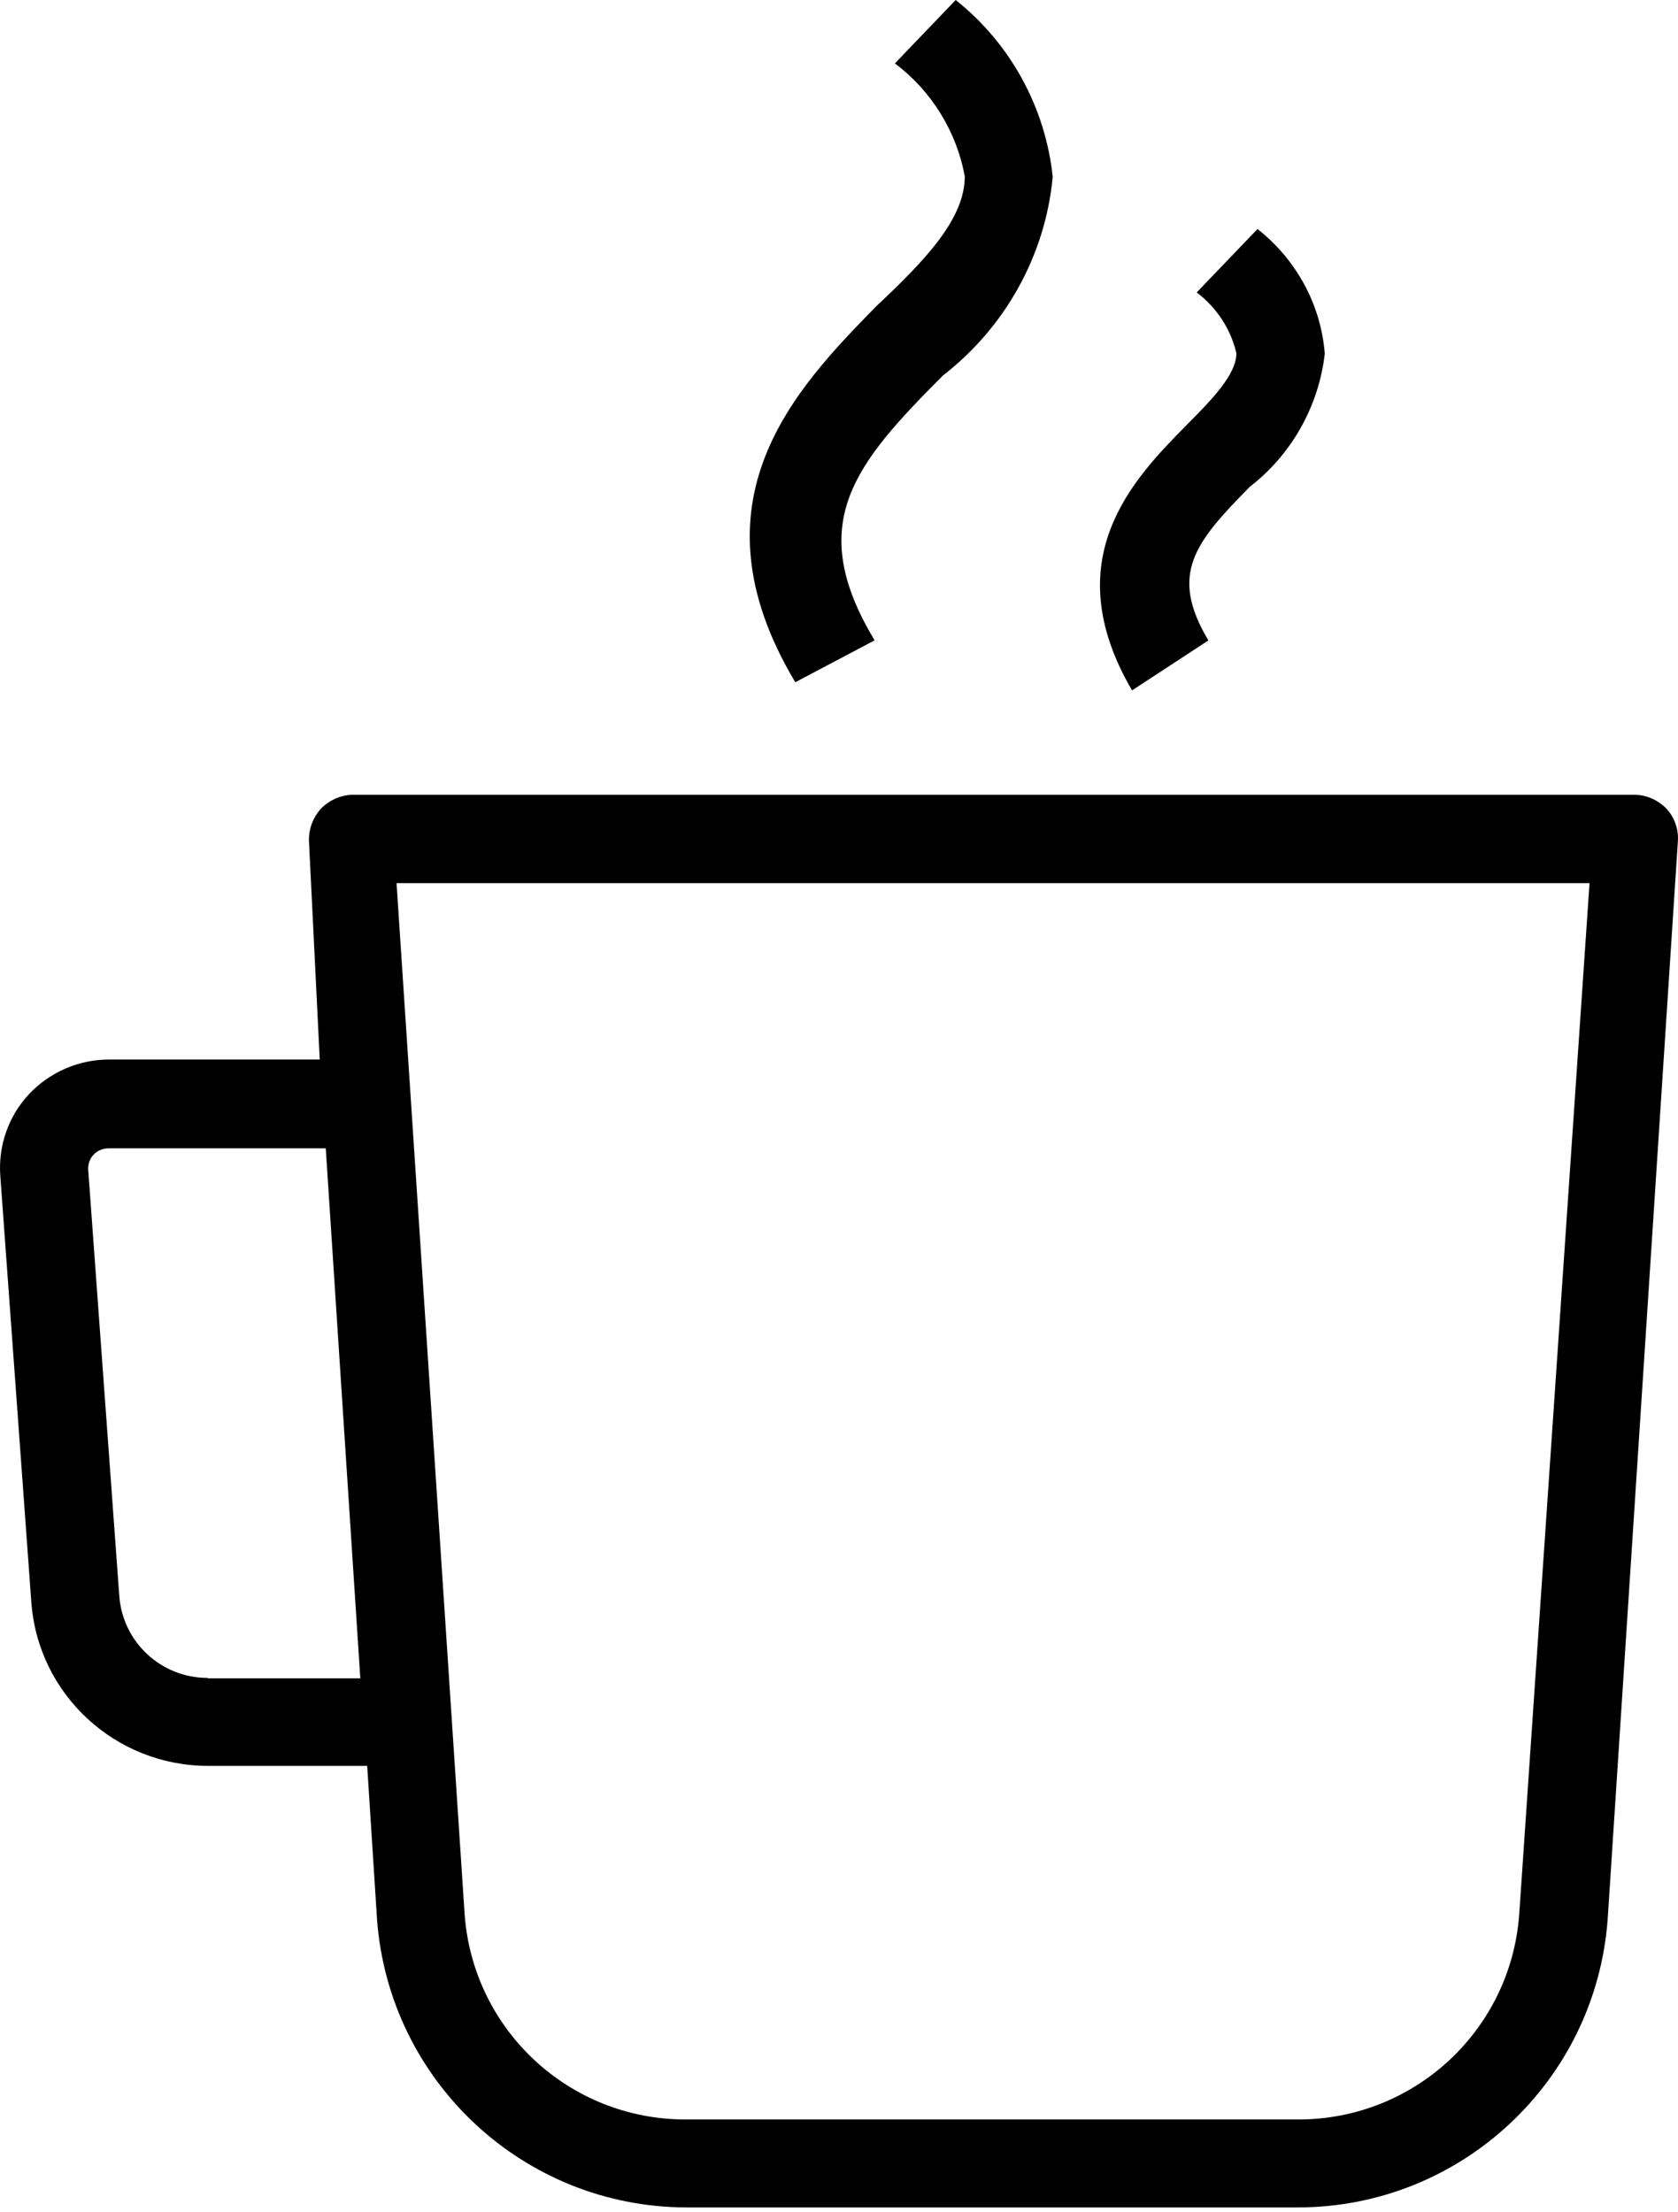
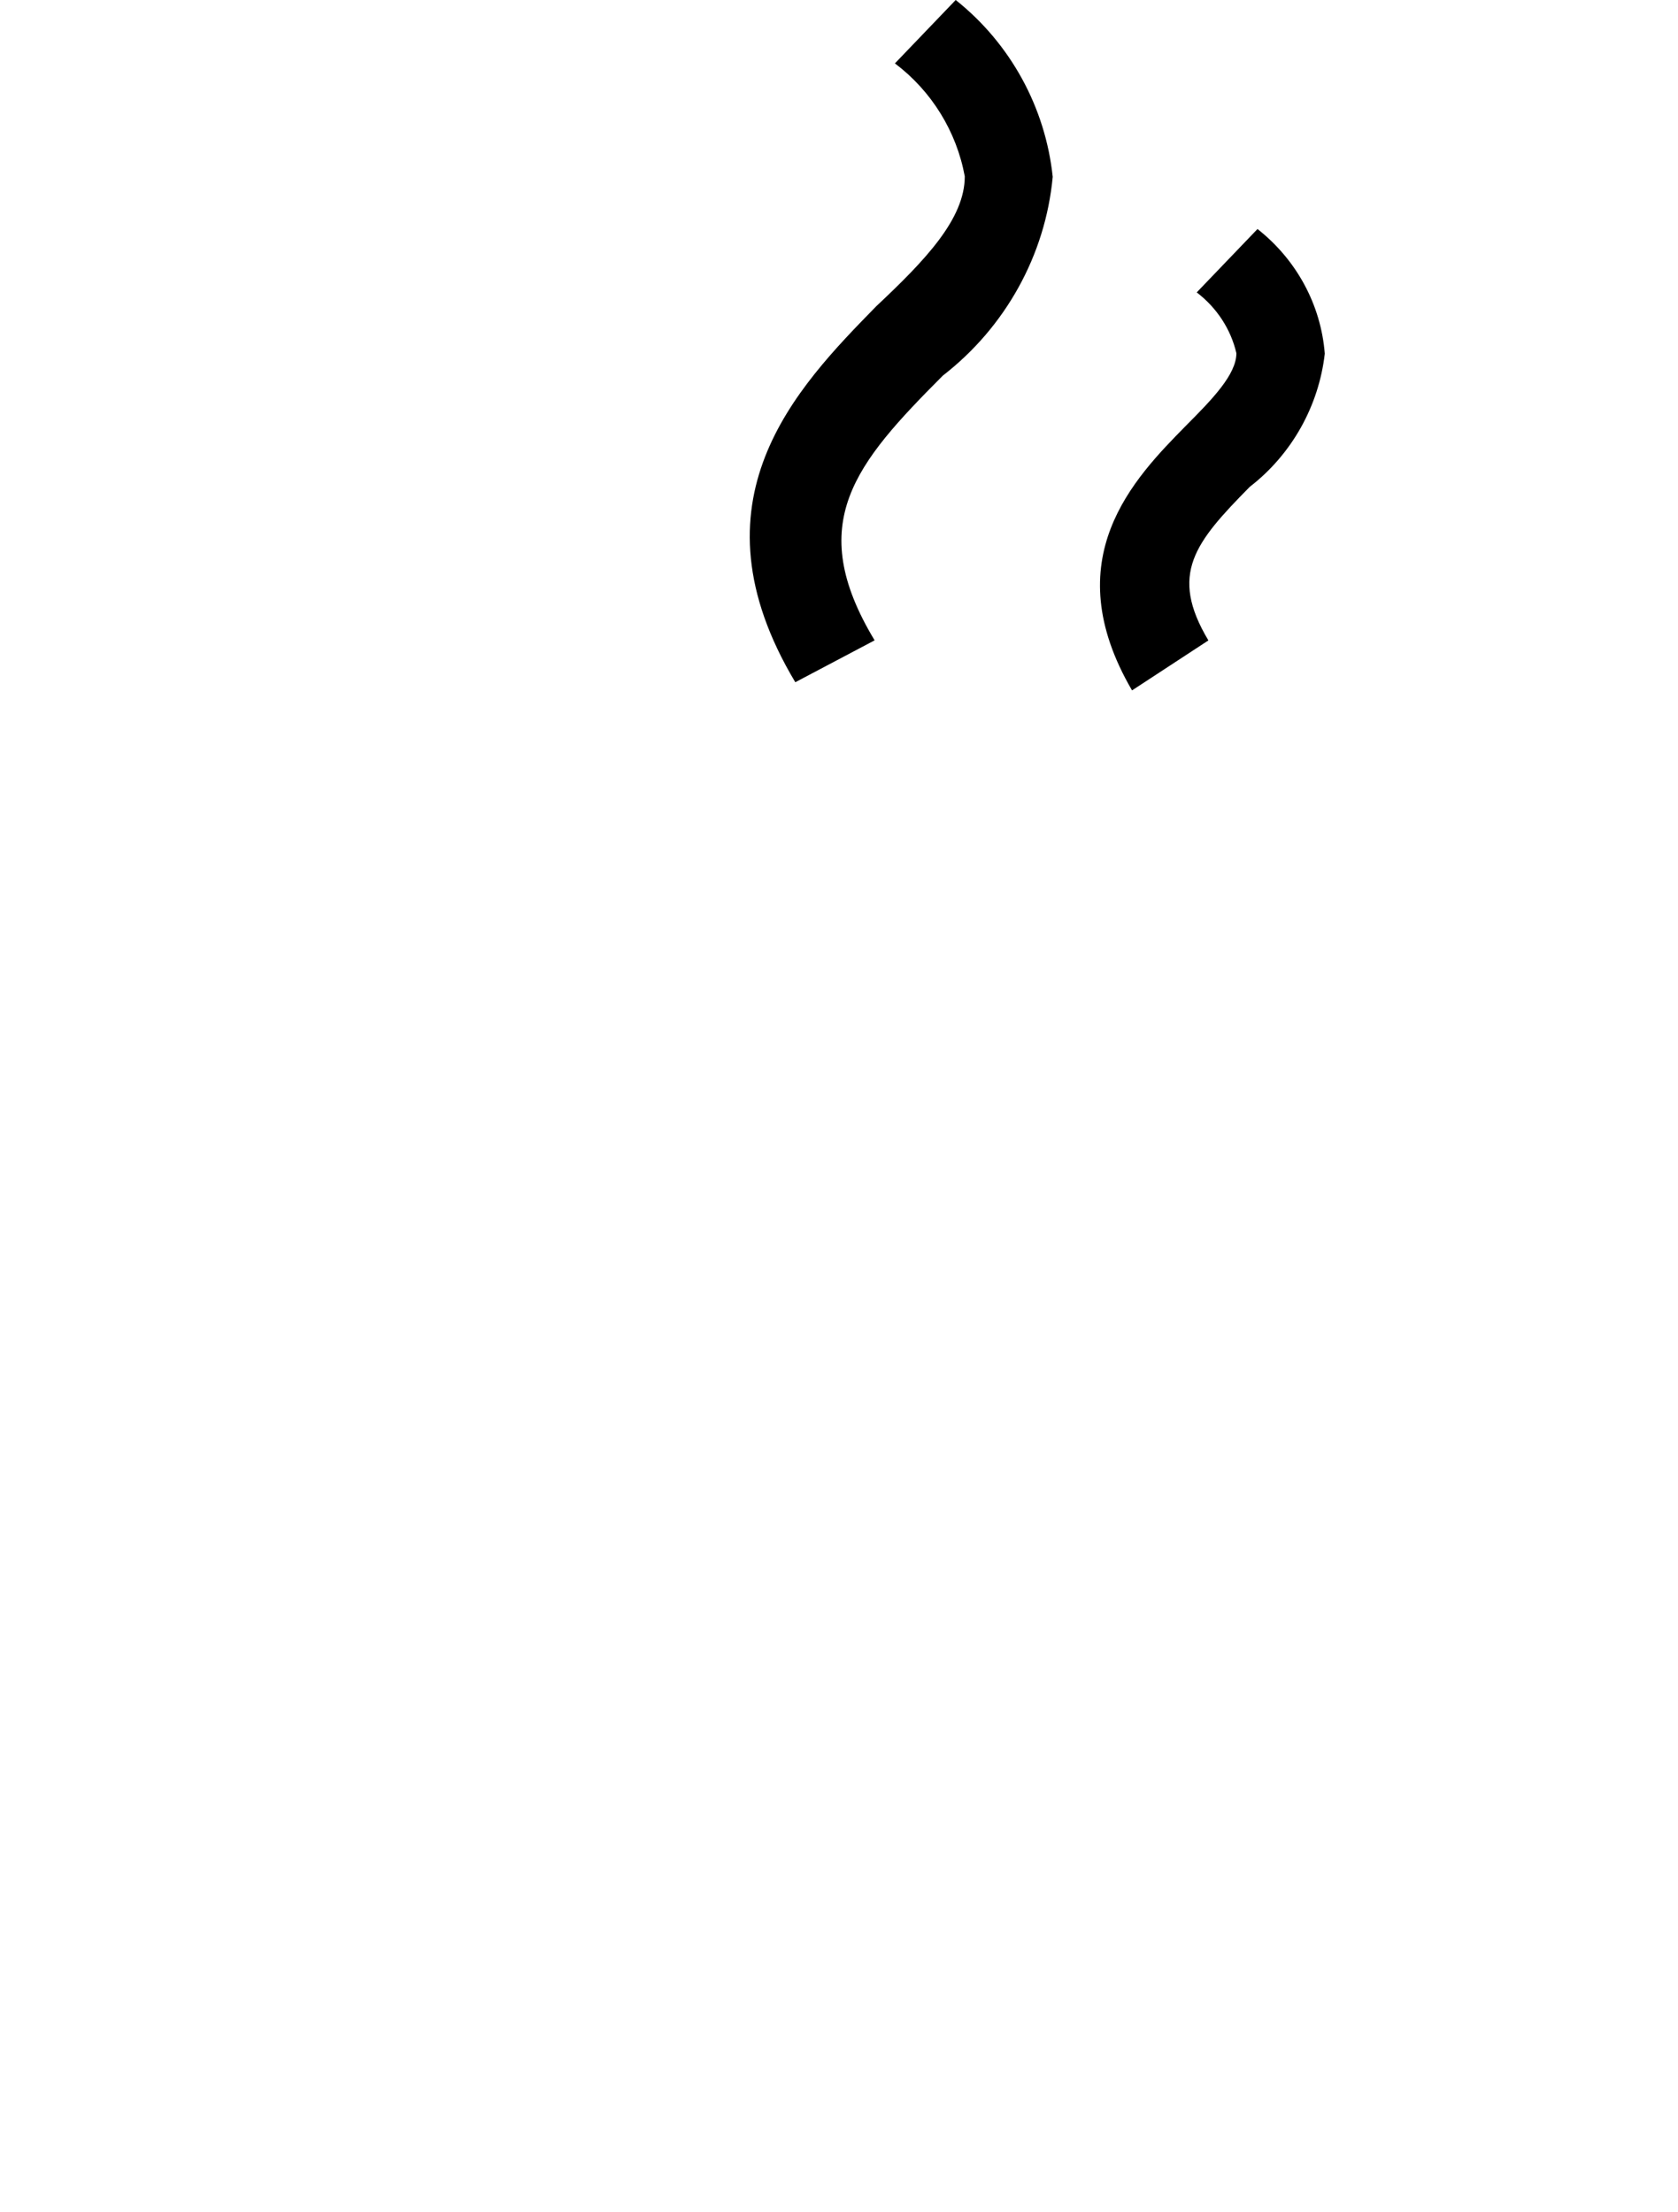
<svg xmlns="http://www.w3.org/2000/svg" width="22" height="29" viewBox="0 0 22 29" fill="none">
  <path d="M11.467 8.394C10.54 6.857 11.213 6.077 12.361 4.924C13.18 4.29 13.706 3.346 13.802 2.318C13.706 1.408 13.248 0.571 12.53 0L11.733 0.831C12.214 1.193 12.541 1.724 12.649 2.312C12.649 2.866 12.14 3.403 11.49 4.013C10.439 5.087 9.003 6.563 10.427 8.943L11.467 8.394Z" fill="black" />
  <path d="M15.843 8.395C15.323 7.524 15.667 7.111 16.385 6.382C16.934 5.958 17.29 5.325 17.369 4.636C17.318 3.991 16.996 3.403 16.487 3.002L15.69 3.833C15.95 4.031 16.137 4.313 16.21 4.63C16.21 4.907 15.899 5.229 15.549 5.58C14.865 6.275 13.836 7.326 14.842 9.05L15.843 8.395Z" fill="black" />
-   <path fill-rule="evenodd" clip-rule="evenodd" d="M21.422 10.418C21.586 10.418 21.738 10.486 21.852 10.604C21.959 10.723 22.01 10.876 21.998 11.034L21.077 25.172C20.913 27.291 19.149 28.931 17.024 28.936H8.997C6.872 28.931 5.108 27.291 4.944 25.172L4.814 23.148H2.728C1.513 23.148 0.501 22.215 0.411 21.006L0.004 15.415C-0.025 15.019 0.111 14.629 0.382 14.341C0.654 14.053 1.032 13.889 1.428 13.889H4.192L4.051 11.028C4.045 10.87 4.102 10.718 4.209 10.599C4.322 10.486 4.475 10.418 4.633 10.418H21.422ZM19.918 25.098C19.805 26.613 18.545 27.783 17.024 27.783H8.986C7.465 27.783 6.205 26.613 6.092 25.098L5.199 11.577H20.84L19.918 25.098ZM2.723 21.995C2.112 21.995 1.609 21.526 1.564 20.921L1.157 15.341C1.151 15.268 1.174 15.194 1.225 15.138C1.276 15.082 1.349 15.053 1.423 15.053H4.271L4.724 22H2.723V21.995Z" fill="black" />
</svg>